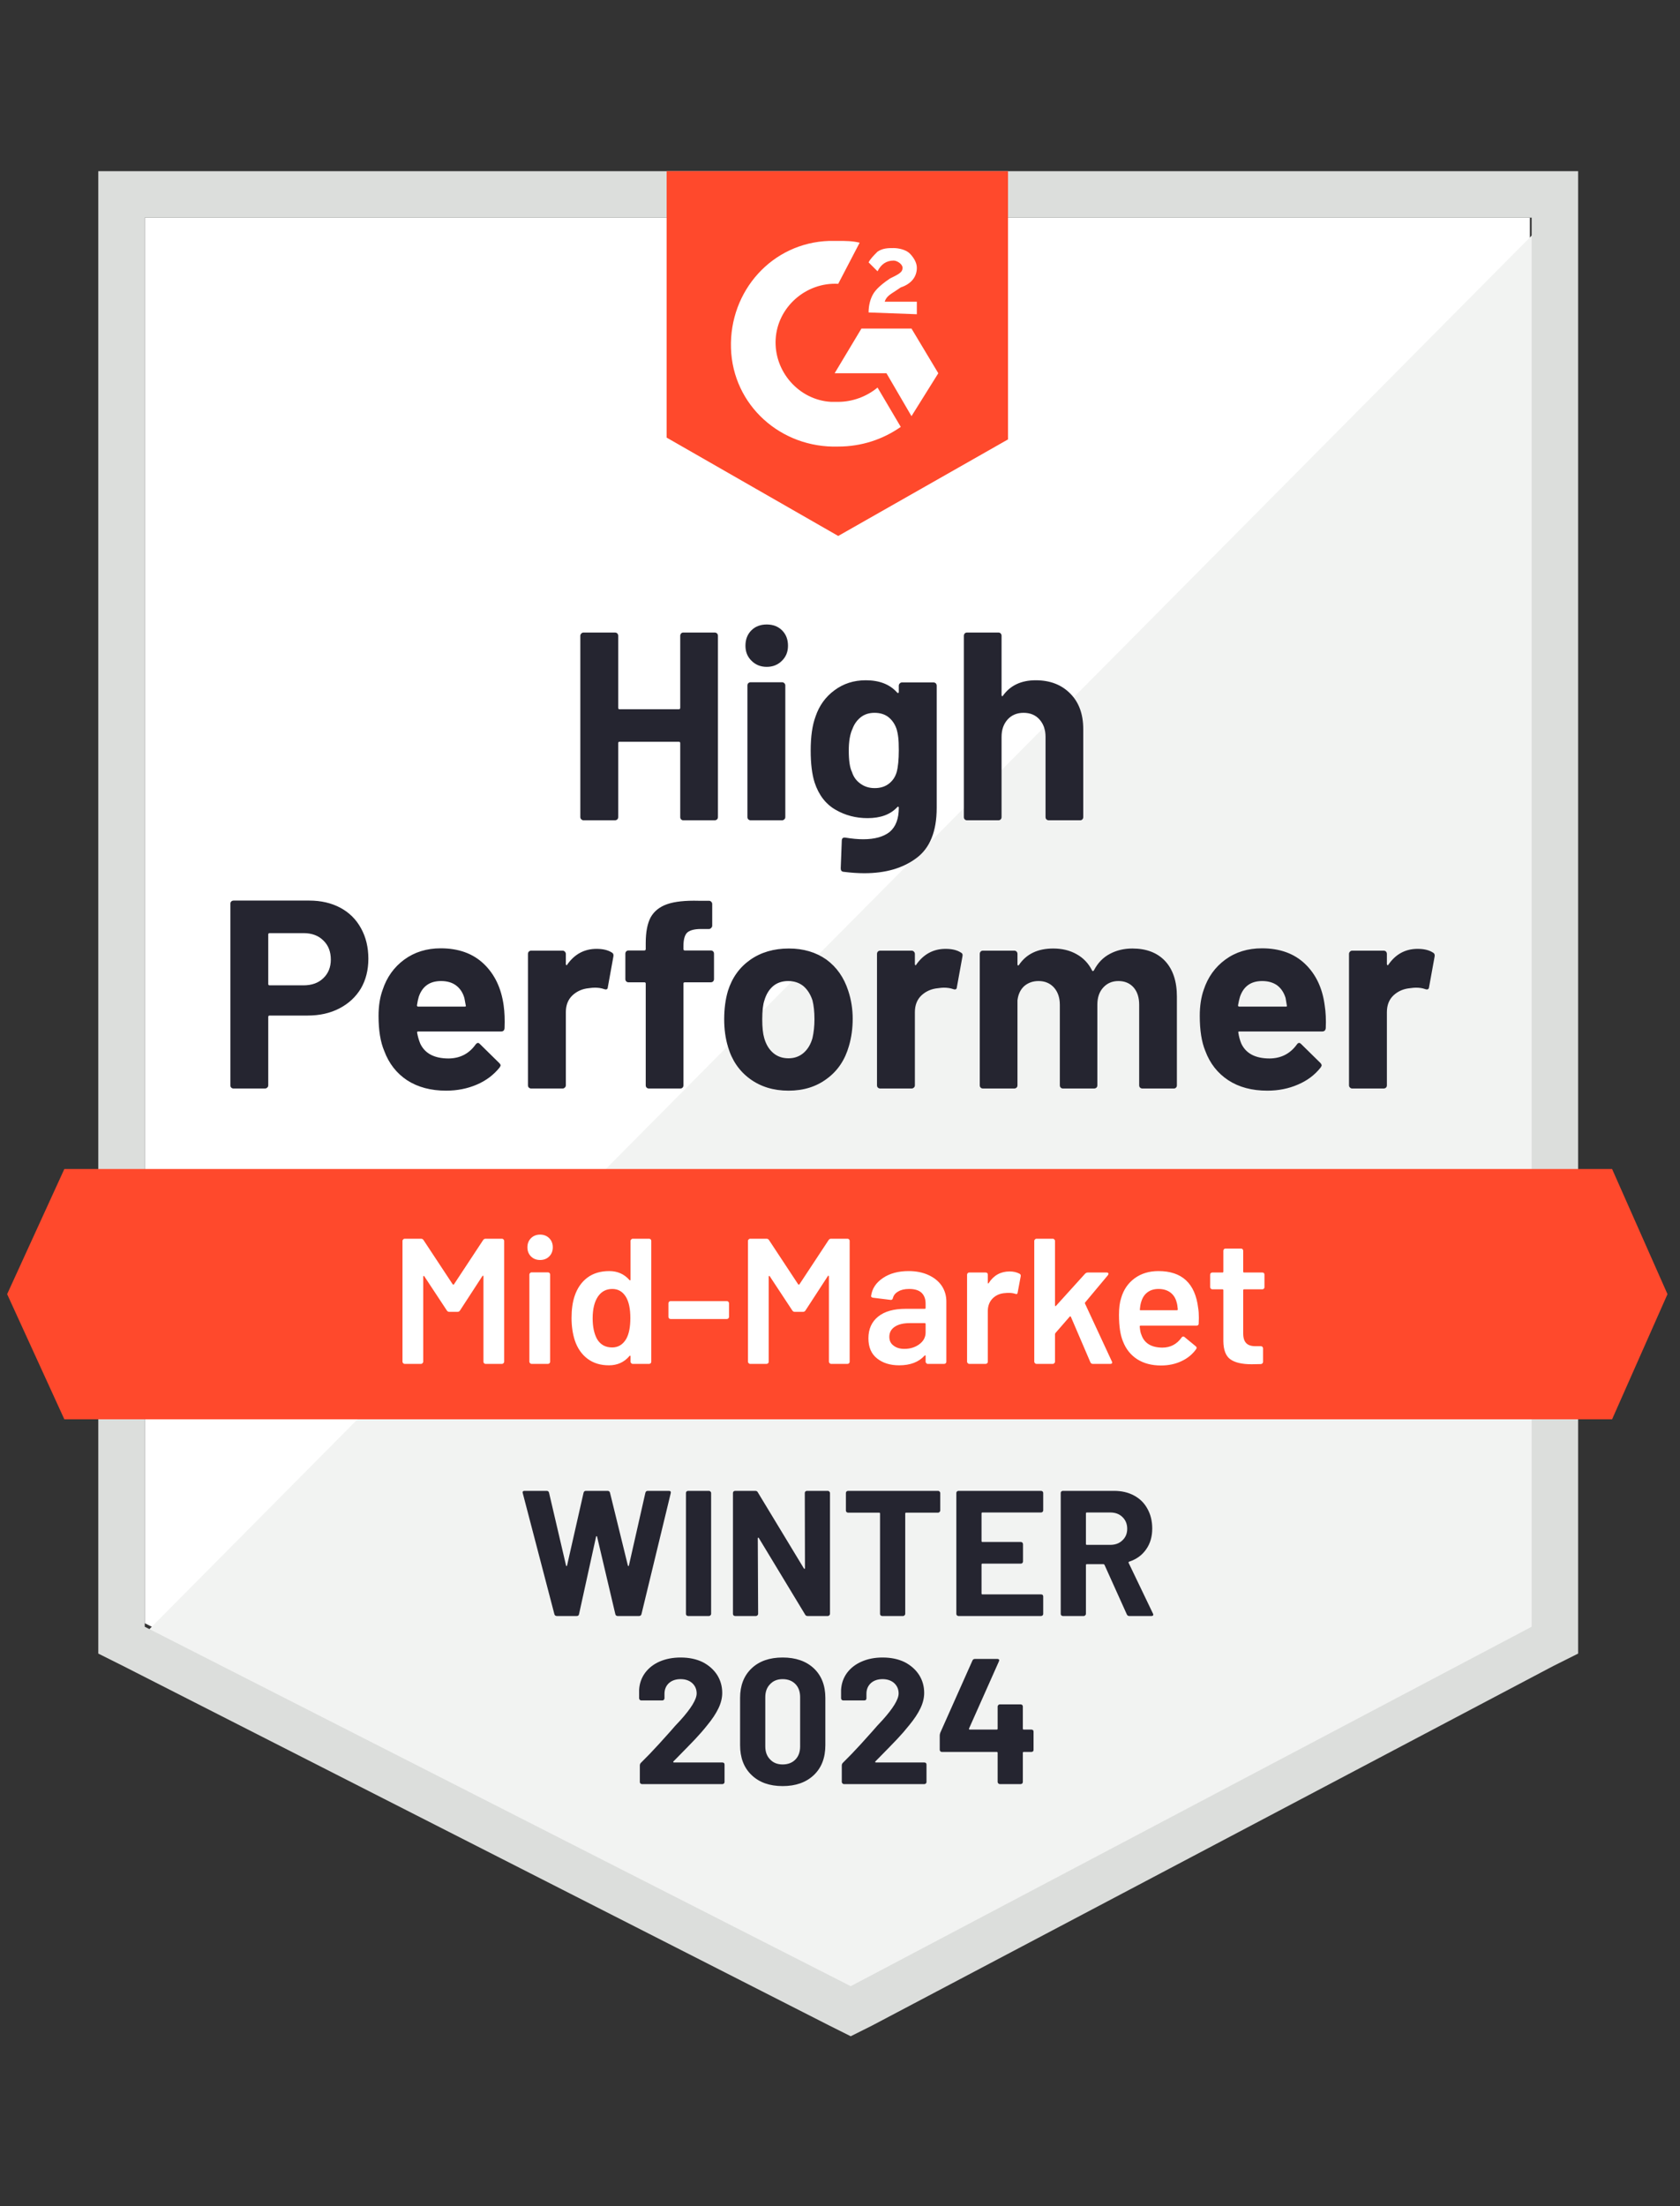
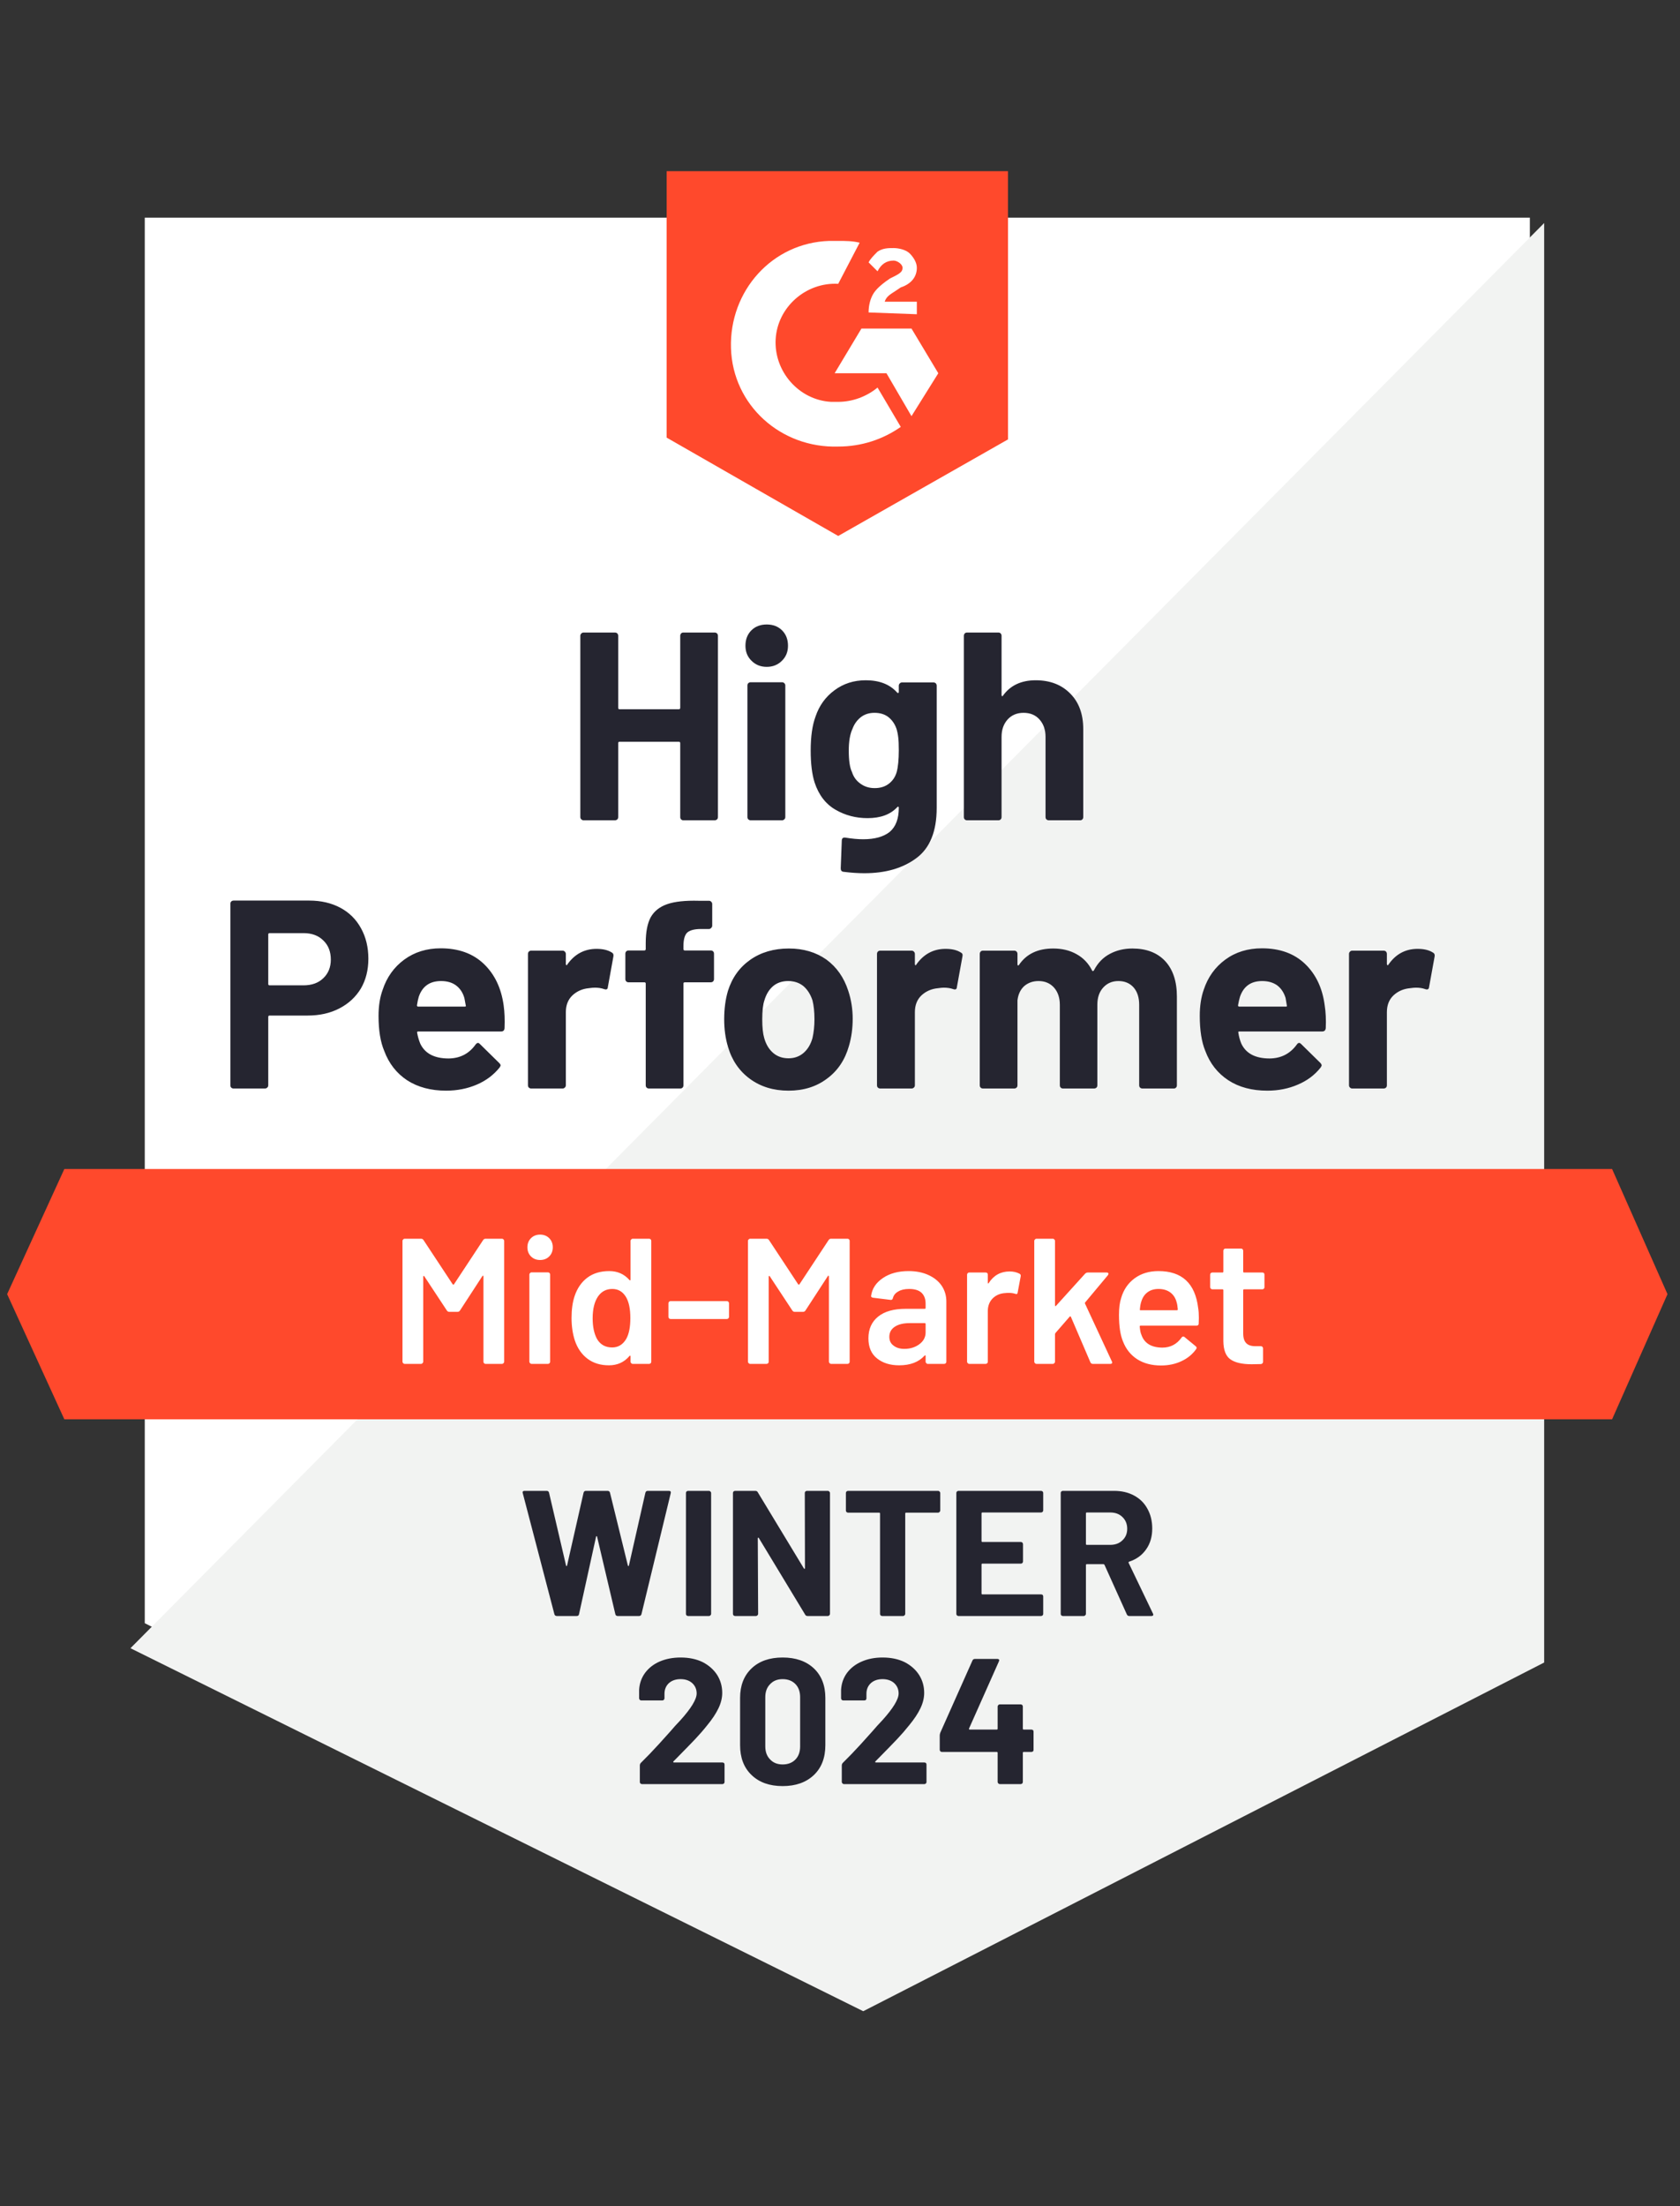
<svg xmlns="http://www.w3.org/2000/svg" width="96" height="126" viewBox="0 0 96 126" fill="none">
  <rect x="0" y="0" width="96" height="126" fill="#333333" stroke="none" />
  <path d="M8.272 92.704L48.613 113.232L87.421 92.704V12.432H8.272V92.704Z" fill="white" />
  <path d="M88.238 12.738L7.455 94.134L49.328 114.866L88.238 94.951V12.738Z" fill="#F2F3F2" />
-   <path d="M5.617 39.189V94.44L7.047 95.155L47.387 115.683L48.613 116.296L49.838 115.683L88.749 95.155L90.179 94.44V9.776H5.617V39.189ZM8.272 92.908V12.432H87.523V92.908L48.613 113.436L8.272 92.908Z" fill="#DCDEDC" />
  <path d="M47.898 13.759C48.306 13.759 48.715 13.759 49.123 13.861L47.898 16.21C46.059 16.108 44.425 17.538 44.323 19.376C44.221 21.215 45.651 22.849 47.489 22.951H47.898C48.715 22.951 49.532 22.645 50.145 22.134L51.472 24.381C50.451 25.096 49.225 25.504 47.898 25.504C44.63 25.606 41.872 23.155 41.77 19.887C41.668 16.619 44.119 13.861 47.387 13.759H47.898ZM52.085 18.764L53.617 21.317L52.085 23.768L50.655 21.317H47.694L49.225 18.764H52.085ZM49.634 17.845C49.634 17.436 49.736 17.027 49.94 16.721C50.145 16.415 50.553 16.108 50.859 15.904L51.064 15.802C51.472 15.598 51.574 15.495 51.574 15.291C51.574 15.087 51.268 14.883 51.064 14.883C50.655 14.883 50.349 15.087 50.145 15.495L49.634 14.985C49.736 14.781 49.94 14.576 50.145 14.372C50.451 14.168 50.757 14.168 51.064 14.168C51.37 14.168 51.779 14.27 51.983 14.474C52.187 14.678 52.391 14.985 52.391 15.291C52.391 15.802 52.085 16.21 51.472 16.415L51.166 16.619C50.859 16.823 50.655 16.925 50.553 17.232H52.391V17.947L49.634 17.845ZM47.898 30.61L57.6 25.096V9.776H38.094V24.993L47.898 30.61ZM92.119 66.764H3.677L0.408 73.912L3.677 81.061H92.119L95.285 73.912L92.119 66.764Z" fill="#FF492C" />
  <path d="M17.668 51.434C18.342 51.434 18.934 51.571 19.445 51.843C19.956 52.115 20.351 52.507 20.63 53.017C20.909 53.521 21.049 54.1 21.049 54.754C21.049 55.401 20.906 55.969 20.62 56.459C20.327 56.943 19.918 57.321 19.394 57.593C18.87 57.865 18.264 58.001 17.576 58.001H15.401C15.353 58.001 15.329 58.029 15.329 58.083V61.984C15.329 62.039 15.309 62.083 15.268 62.117C15.234 62.151 15.19 62.168 15.135 62.168H13.348C13.294 62.168 13.249 62.151 13.215 62.117C13.181 62.083 13.164 62.039 13.164 61.984V51.618C13.164 51.564 13.181 51.52 13.215 51.486C13.249 51.452 13.294 51.434 13.348 51.434H17.668ZM17.341 56.275C17.818 56.275 18.196 56.139 18.475 55.867C18.761 55.594 18.904 55.24 18.904 54.805C18.904 54.349 18.761 53.984 18.475 53.712C18.196 53.433 17.818 53.293 17.341 53.293H15.401C15.353 53.293 15.329 53.321 15.329 53.375V56.194C15.329 56.248 15.353 56.275 15.401 56.275H17.341ZM28.78 57.419C28.834 57.807 28.851 58.24 28.831 58.716C28.824 58.846 28.759 58.91 28.637 58.91H23.908C23.847 58.91 23.823 58.934 23.837 58.982C23.871 59.186 23.929 59.39 24.01 59.594C24.276 60.166 24.817 60.452 25.634 60.452C26.288 60.446 26.802 60.18 27.176 59.656C27.224 59.594 27.271 59.564 27.319 59.564C27.346 59.564 27.381 59.584 27.421 59.625L28.524 60.708C28.579 60.762 28.606 60.81 28.606 60.851C28.606 60.871 28.586 60.912 28.545 60.973C28.204 61.395 27.772 61.719 27.248 61.944C26.71 62.175 26.124 62.291 25.491 62.291C24.62 62.291 23.878 62.093 23.265 61.698C22.659 61.297 22.223 60.738 21.957 60.023C21.74 59.513 21.631 58.846 21.631 58.022C21.631 57.457 21.709 56.96 21.866 56.531C22.104 55.809 22.516 55.234 23.101 54.805C23.687 54.376 24.381 54.161 25.185 54.161C26.206 54.161 27.026 54.458 27.646 55.05C28.266 55.642 28.643 56.432 28.78 57.419ZM25.205 56.03C24.558 56.03 24.133 56.33 23.929 56.929C23.888 57.065 23.854 57.229 23.826 57.419C23.826 57.467 23.854 57.491 23.908 57.491H26.553C26.614 57.491 26.635 57.467 26.614 57.419C26.56 57.126 26.533 56.983 26.533 56.99C26.444 56.684 26.284 56.446 26.053 56.275C25.828 56.112 25.546 56.03 25.205 56.03ZM34.09 54.192C34.458 54.192 34.751 54.264 34.969 54.406C35.044 54.447 35.071 54.522 35.05 54.631L34.734 56.377C34.727 56.5 34.655 56.538 34.519 56.49C34.363 56.435 34.186 56.408 33.988 56.408C33.906 56.408 33.791 56.418 33.641 56.439C33.28 56.473 32.97 56.609 32.712 56.847C32.46 57.086 32.334 57.406 32.334 57.807V61.984C32.334 62.039 32.313 62.083 32.272 62.117C32.238 62.151 32.197 62.168 32.15 62.168H30.352C30.305 62.168 30.261 62.151 30.22 62.117C30.186 62.083 30.169 62.039 30.169 61.984V54.478C30.169 54.43 30.186 54.386 30.22 54.345C30.261 54.311 30.305 54.294 30.352 54.294H32.15C32.197 54.294 32.238 54.311 32.272 54.345C32.313 54.386 32.334 54.43 32.334 54.478V55.06C32.334 55.087 32.344 55.108 32.364 55.121C32.378 55.135 32.392 55.128 32.405 55.101C32.827 54.495 33.389 54.192 34.09 54.192ZM40.616 54.284C40.671 54.284 40.715 54.301 40.749 54.335C40.783 54.369 40.8 54.413 40.8 54.468V55.918C40.8 55.972 40.783 56.017 40.749 56.051C40.715 56.085 40.671 56.102 40.616 56.102H39.135C39.081 56.102 39.054 56.126 39.054 56.173V61.984C39.054 62.039 39.037 62.083 39.003 62.117C38.969 62.151 38.924 62.168 38.87 62.168H37.083C37.028 62.168 36.984 62.151 36.95 62.117C36.916 62.083 36.899 62.039 36.899 61.984V56.173C36.899 56.126 36.871 56.102 36.817 56.102H35.918C35.864 56.102 35.82 56.085 35.786 56.051C35.752 56.017 35.734 55.972 35.734 55.918V54.468C35.734 54.413 35.752 54.369 35.786 54.335C35.82 54.301 35.864 54.284 35.918 54.284H36.817C36.871 54.284 36.899 54.257 36.899 54.202V53.865C36.899 53.232 36.994 52.738 37.185 52.384C37.382 52.037 37.695 51.789 38.124 51.639C38.56 51.489 39.163 51.424 39.932 51.445H40.514C40.562 51.445 40.603 51.462 40.637 51.496C40.678 51.537 40.698 51.581 40.698 51.629V52.864C40.698 52.919 40.678 52.963 40.637 52.997C40.603 53.038 40.562 53.058 40.514 53.058H40.004C39.649 53.065 39.401 53.137 39.258 53.273C39.122 53.416 39.054 53.671 39.054 54.039V54.202C39.054 54.257 39.081 54.284 39.135 54.284H40.616ZM45.059 62.291C44.201 62.291 43.466 62.066 42.853 61.617C42.24 61.167 41.821 60.554 41.597 59.778C41.454 59.302 41.382 58.781 41.382 58.216C41.382 57.617 41.454 57.075 41.597 56.592C41.835 55.836 42.261 55.244 42.873 54.815C43.486 54.386 44.221 54.172 45.079 54.172C45.91 54.172 46.625 54.383 47.224 54.805C47.809 55.234 48.225 55.826 48.47 56.582C48.64 57.092 48.725 57.627 48.725 58.185C48.725 58.737 48.654 59.254 48.511 59.737C48.286 60.534 47.867 61.157 47.255 61.606C46.649 62.063 45.917 62.291 45.059 62.291ZM45.059 60.442C45.392 60.442 45.678 60.34 45.917 60.136C46.155 59.931 46.325 59.649 46.427 59.288C46.502 58.961 46.54 58.604 46.54 58.216C46.54 57.787 46.502 57.426 46.427 57.133C46.312 56.786 46.138 56.514 45.906 56.316C45.668 56.126 45.379 56.03 45.038 56.03C44.698 56.03 44.412 56.126 44.181 56.316C43.949 56.514 43.782 56.786 43.68 57.133C43.598 57.371 43.557 57.732 43.557 58.216C43.557 58.679 43.595 59.036 43.67 59.288C43.772 59.649 43.942 59.931 44.181 60.136C44.419 60.34 44.712 60.442 45.059 60.442ZM54.036 54.192C54.404 54.192 54.696 54.264 54.914 54.406C54.996 54.447 55.023 54.522 54.996 54.631L54.679 56.377C54.672 56.5 54.601 56.538 54.465 56.49C54.308 56.435 54.131 56.408 53.934 56.408C53.852 56.408 53.74 56.418 53.597 56.439C53.229 56.473 52.916 56.609 52.657 56.847C52.405 57.086 52.279 57.406 52.279 57.807V61.984C52.279 62.039 52.259 62.083 52.218 62.117C52.184 62.151 52.14 62.168 52.085 62.168H50.298C50.25 62.168 50.206 62.151 50.165 62.117C50.131 62.083 50.114 62.039 50.114 61.984V54.478C50.114 54.43 50.131 54.386 50.165 54.345C50.206 54.311 50.25 54.294 50.298 54.294H52.085C52.14 54.294 52.184 54.311 52.218 54.345C52.259 54.386 52.279 54.43 52.279 54.478V55.06C52.279 55.087 52.286 55.108 52.3 55.121C52.327 55.135 52.344 55.128 52.351 55.101C52.773 54.495 53.334 54.192 54.036 54.192ZM64.708 54.172C65.505 54.172 66.128 54.41 66.577 54.886C67.026 55.37 67.251 56.047 67.251 56.919V61.984C67.251 62.039 67.234 62.083 67.2 62.117C67.166 62.151 67.125 62.168 67.078 62.168H65.28C65.232 62.168 65.188 62.151 65.147 62.117C65.113 62.083 65.096 62.039 65.096 61.984V57.389C65.096 56.973 64.991 56.643 64.78 56.398C64.562 56.153 64.272 56.03 63.911 56.03C63.557 56.03 63.268 56.153 63.044 56.398C62.819 56.643 62.706 56.97 62.706 57.378V61.984C62.706 62.039 62.689 62.083 62.655 62.117C62.614 62.151 62.57 62.168 62.523 62.168H60.746C60.691 62.168 60.647 62.151 60.613 62.117C60.579 62.083 60.562 62.039 60.562 61.984V57.389C60.562 56.98 60.449 56.65 60.225 56.398C60 56.153 59.707 56.03 59.346 56.03C59.026 56.03 58.754 56.126 58.529 56.316C58.312 56.514 58.182 56.786 58.141 57.133V61.984C58.141 62.039 58.124 62.083 58.09 62.117C58.049 62.151 58.005 62.168 57.958 62.168H56.17C56.116 62.168 56.072 62.151 56.038 62.117C56.004 62.083 55.986 62.039 55.986 61.984V54.478C55.986 54.43 56.004 54.386 56.038 54.345C56.072 54.311 56.116 54.294 56.17 54.294H57.958C58.005 54.294 58.049 54.311 58.09 54.345C58.124 54.386 58.141 54.43 58.141 54.478V55.081C58.141 55.108 58.151 55.128 58.172 55.142C58.192 55.149 58.213 55.135 58.233 55.101C58.655 54.481 59.306 54.172 60.184 54.172C60.694 54.172 61.141 54.281 61.522 54.498C61.903 54.709 62.196 55.016 62.4 55.417C62.427 55.479 62.465 55.479 62.512 55.417C62.73 54.995 63.033 54.682 63.421 54.478C63.803 54.274 64.231 54.172 64.708 54.172ZM75.697 57.419C75.758 57.807 75.779 58.24 75.758 58.716C75.745 58.846 75.677 58.91 75.554 58.91H70.826C70.764 58.91 70.744 58.934 70.764 58.982C70.791 59.186 70.846 59.39 70.928 59.594C71.193 60.166 71.734 60.452 72.552 60.452C73.205 60.446 73.723 60.18 74.104 59.656C74.145 59.594 74.189 59.564 74.237 59.564C74.271 59.564 74.308 59.584 74.349 59.625L75.452 60.708C75.5 60.762 75.523 60.81 75.523 60.851C75.523 60.871 75.503 60.912 75.462 60.973C75.129 61.395 74.696 61.719 74.165 61.944C73.634 62.175 73.052 62.291 72.419 62.291C71.54 62.291 70.798 62.093 70.192 61.698C69.58 61.297 69.141 60.738 68.875 60.023C68.664 59.513 68.558 58.846 68.558 58.022C68.558 57.457 68.633 56.96 68.783 56.531C69.021 55.809 69.433 55.234 70.019 54.805C70.604 54.376 71.302 54.161 72.112 54.161C73.134 54.161 73.954 54.458 74.574 55.05C75.193 55.642 75.568 56.432 75.697 57.419ZM72.123 56.03C71.483 56.03 71.061 56.33 70.856 56.929C70.815 57.065 70.778 57.229 70.744 57.419C70.744 57.467 70.771 57.491 70.826 57.491H73.471C73.532 57.491 73.552 57.467 73.532 57.419C73.484 57.126 73.46 56.983 73.46 56.99C73.365 56.684 73.205 56.446 72.981 56.275C72.749 56.112 72.463 56.03 72.123 56.03ZM81.008 54.192C81.375 54.192 81.668 54.264 81.886 54.406C81.968 54.447 81.998 54.522 81.978 54.631L81.661 56.377C81.648 56.5 81.573 56.538 81.437 56.49C81.287 56.435 81.11 56.408 80.906 56.408C80.824 56.408 80.712 56.418 80.569 56.439C80.201 56.473 79.888 56.609 79.629 56.847C79.377 57.086 79.251 57.406 79.251 57.807V61.984C79.251 62.039 79.234 62.083 79.2 62.117C79.159 62.151 79.115 62.168 79.067 62.168H77.27C77.222 62.168 77.181 62.151 77.147 62.117C77.106 62.083 77.086 62.039 77.086 61.984V54.478C77.086 54.43 77.106 54.386 77.147 54.345C77.181 54.311 77.222 54.294 77.27 54.294H79.067C79.115 54.294 79.159 54.311 79.2 54.345C79.234 54.386 79.251 54.43 79.251 54.478V55.06C79.251 55.087 79.261 55.108 79.282 55.121C79.302 55.135 79.319 55.128 79.333 55.101C79.748 54.495 80.306 54.192 81.008 54.192ZM38.87 36.309C38.87 36.262 38.887 36.218 38.921 36.177C38.955 36.143 38.996 36.126 39.044 36.126H40.841C40.889 36.126 40.933 36.143 40.974 36.177C41.008 36.218 41.025 36.262 41.025 36.309V46.665C41.025 46.72 41.008 46.764 40.974 46.798C40.933 46.832 40.889 46.849 40.841 46.849H39.044C38.996 46.849 38.955 46.832 38.921 46.798C38.887 46.764 38.87 46.72 38.87 46.665V42.437C38.87 42.389 38.843 42.366 38.788 42.366H35.398C35.35 42.366 35.326 42.389 35.326 42.437V46.665C35.326 46.72 35.309 46.764 35.275 46.798C35.234 46.832 35.19 46.849 35.142 46.849H33.345C33.297 46.849 33.256 46.832 33.222 46.798C33.181 46.764 33.161 46.72 33.161 46.665V36.309C33.161 36.262 33.181 36.218 33.222 36.177C33.256 36.143 33.297 36.126 33.345 36.126H35.142C35.19 36.126 35.234 36.143 35.275 36.177C35.309 36.218 35.326 36.262 35.326 36.309V40.425C35.326 40.48 35.35 40.507 35.398 40.507H38.788C38.843 40.507 38.87 40.48 38.87 40.425V36.309ZM43.813 38.086C43.466 38.086 43.176 37.971 42.945 37.739C42.713 37.514 42.597 37.229 42.597 36.881C42.597 36.52 42.71 36.228 42.934 36.003C43.159 35.778 43.452 35.666 43.813 35.666C44.174 35.666 44.466 35.778 44.691 36.003C44.916 36.228 45.028 36.52 45.028 36.881C45.028 37.229 44.912 37.514 44.681 37.739C44.449 37.971 44.16 38.086 43.813 38.086ZM42.894 46.849C42.846 46.849 42.802 46.832 42.761 46.798C42.727 46.764 42.71 46.72 42.71 46.665V39.149C42.71 39.094 42.727 39.05 42.761 39.016C42.802 38.982 42.846 38.965 42.894 38.965H44.691C44.739 38.965 44.78 38.982 44.814 39.016C44.855 39.05 44.875 39.094 44.875 39.149V46.665C44.875 46.72 44.855 46.764 44.814 46.798C44.78 46.832 44.739 46.849 44.691 46.849H42.894ZM51.36 39.159C51.36 39.111 51.38 39.067 51.421 39.026C51.455 38.992 51.496 38.975 51.544 38.975H53.341C53.389 38.975 53.433 38.992 53.474 39.026C53.508 39.067 53.525 39.111 53.525 39.159V46.144C53.525 47.479 53.141 48.432 52.371 49.004C51.602 49.583 50.608 49.872 49.389 49.872C49.028 49.872 48.63 49.845 48.194 49.79C48.092 49.777 48.041 49.712 48.041 49.596L48.102 48.013C48.102 47.877 48.174 47.819 48.317 47.84C48.684 47.901 49.021 47.932 49.328 47.932C49.981 47.932 50.485 47.792 50.839 47.513C51.186 47.22 51.36 46.761 51.36 46.134C51.36 46.1 51.35 46.08 51.329 46.073C51.309 46.066 51.289 46.076 51.268 46.103C50.88 46.519 50.315 46.726 49.573 46.726C48.906 46.726 48.296 46.566 47.745 46.246C47.186 45.926 46.788 45.409 46.55 44.694C46.4 44.224 46.325 43.615 46.325 42.866C46.325 42.069 46.417 41.423 46.601 40.926C46.812 40.299 47.173 39.799 47.684 39.424C48.194 39.043 48.79 38.852 49.471 38.852C50.254 38.852 50.853 39.087 51.268 39.557C51.289 39.578 51.309 39.584 51.329 39.578C51.35 39.571 51.36 39.554 51.36 39.526V39.159ZM51.237 44.102C51.319 43.802 51.36 43.383 51.36 42.846C51.36 42.532 51.35 42.291 51.329 42.12C51.309 41.944 51.275 41.777 51.227 41.62C51.132 41.348 50.979 41.126 50.768 40.956C50.557 40.793 50.291 40.711 49.971 40.711C49.665 40.711 49.406 40.793 49.195 40.956C48.977 41.126 48.817 41.348 48.715 41.62C48.572 41.926 48.501 42.342 48.501 42.866C48.501 43.438 48.562 43.846 48.684 44.092C48.773 44.371 48.933 44.592 49.164 44.755C49.396 44.926 49.668 45.011 49.981 45.011C50.308 45.011 50.581 44.926 50.798 44.755C51.009 44.592 51.156 44.374 51.237 44.102ZM59.183 38.852C60 38.852 60.657 39.104 61.154 39.608C61.651 40.105 61.9 40.783 61.9 41.641V46.665C61.9 46.72 61.883 46.764 61.849 46.798C61.815 46.832 61.774 46.849 61.726 46.849H59.929C59.881 46.849 59.837 46.832 59.796 46.798C59.762 46.764 59.745 46.72 59.745 46.665V42.08C59.745 41.678 59.629 41.348 59.398 41.089C59.173 40.837 58.87 40.711 58.489 40.711C58.114 40.711 57.811 40.837 57.58 41.089C57.348 41.348 57.232 41.678 57.232 42.08V46.665C57.232 46.72 57.215 46.764 57.181 46.798C57.147 46.832 57.103 46.849 57.049 46.849H55.261C55.207 46.849 55.163 46.832 55.129 46.798C55.094 46.764 55.078 46.72 55.078 46.665V36.309C55.078 36.262 55.094 36.218 55.129 36.177C55.163 36.143 55.207 36.126 55.261 36.126H57.049C57.103 36.126 57.147 36.143 57.181 36.177C57.215 36.218 57.232 36.262 57.232 36.309V39.7C57.232 39.727 57.243 39.748 57.263 39.761C57.283 39.768 57.297 39.761 57.304 39.741C57.726 39.149 58.352 38.852 59.183 38.852Z" fill="#252530" />
  <path d="M27.605 70.828C27.639 70.774 27.687 70.747 27.748 70.747H28.688C28.722 70.747 28.749 70.76 28.77 70.787C28.797 70.808 28.81 70.835 28.81 70.869V77.773C28.81 77.807 28.797 77.834 28.77 77.855C28.749 77.882 28.722 77.896 28.688 77.896H27.748C27.714 77.896 27.683 77.882 27.656 77.855C27.636 77.834 27.626 77.807 27.626 77.773V72.901C27.626 72.881 27.619 72.868 27.605 72.861C27.585 72.854 27.571 72.861 27.564 72.881L26.288 74.842C26.254 74.896 26.206 74.924 26.145 74.924H25.675C25.614 74.924 25.566 74.896 25.532 74.842L24.245 72.891C24.238 72.871 24.228 72.864 24.215 72.871C24.194 72.878 24.184 72.891 24.184 72.912V77.773C24.184 77.807 24.17 77.834 24.143 77.855C24.123 77.882 24.095 77.896 24.061 77.896H23.122C23.088 77.896 23.061 77.882 23.04 77.855C23.013 77.834 22.999 77.807 22.999 77.773V70.869C22.999 70.835 23.013 70.808 23.04 70.787C23.061 70.76 23.088 70.747 23.122 70.747H24.061C24.123 70.747 24.17 70.774 24.204 70.828L25.869 73.351C25.883 73.365 25.896 73.371 25.91 73.371C25.924 73.371 25.934 73.365 25.941 73.351L27.605 70.828ZM30.863 71.962C30.652 71.962 30.478 71.894 30.342 71.758C30.206 71.621 30.138 71.448 30.138 71.237C30.138 71.026 30.206 70.852 30.342 70.716C30.478 70.58 30.652 70.512 30.863 70.512C31.074 70.512 31.248 70.58 31.384 70.716C31.52 70.852 31.588 71.026 31.588 71.237C31.588 71.448 31.52 71.621 31.384 71.758C31.248 71.894 31.074 71.962 30.863 71.962ZM30.373 77.896C30.339 77.896 30.312 77.882 30.291 77.855C30.264 77.834 30.25 77.807 30.25 77.773V72.789C30.25 72.755 30.264 72.728 30.291 72.707C30.312 72.68 30.339 72.667 30.373 72.667H31.312C31.346 72.667 31.377 72.68 31.404 72.707C31.425 72.728 31.435 72.755 31.435 72.789V77.773C31.435 77.807 31.425 77.834 31.404 77.855C31.377 77.882 31.346 77.896 31.312 77.896H30.373ZM36.031 70.869C36.031 70.835 36.044 70.808 36.072 70.787C36.092 70.76 36.119 70.747 36.153 70.747H37.093C37.127 70.747 37.158 70.76 37.185 70.787C37.205 70.808 37.215 70.835 37.215 70.869V77.773C37.215 77.807 37.205 77.834 37.185 77.855C37.158 77.882 37.127 77.896 37.093 77.896H36.153C36.119 77.896 36.092 77.882 36.072 77.855C36.044 77.834 36.031 77.807 36.031 77.773V77.467C36.031 77.446 36.024 77.433 36.01 77.426C35.997 77.419 35.983 77.426 35.969 77.446C35.67 77.8 35.278 77.977 34.795 77.977C34.312 77.977 33.903 77.851 33.569 77.599C33.236 77.347 32.994 76.997 32.844 76.547C32.722 76.166 32.66 75.741 32.66 75.271C32.66 74.787 32.718 74.372 32.834 74.025C32.984 73.576 33.226 73.225 33.559 72.973C33.893 72.721 34.312 72.595 34.815 72.595C35.285 72.595 35.67 72.765 35.969 73.106C35.983 73.119 35.997 73.126 36.01 73.126C36.024 73.119 36.031 73.106 36.031 73.085V70.869ZM35.786 76.466C35.942 76.187 36.02 75.792 36.02 75.281C36.02 74.75 35.935 74.345 35.765 74.066C35.581 73.766 35.323 73.616 34.989 73.616C34.642 73.616 34.37 73.759 34.172 74.045C33.968 74.345 33.866 74.76 33.866 75.291C33.866 75.768 33.947 76.159 34.111 76.466C34.301 76.793 34.591 76.956 34.979 76.956C35.326 76.956 35.595 76.793 35.786 76.466ZM38.318 75.332C38.284 75.332 38.257 75.322 38.237 75.302C38.209 75.274 38.196 75.244 38.196 75.21V74.433C38.196 74.399 38.209 74.369 38.237 74.341C38.257 74.321 38.284 74.311 38.318 74.311H41.535C41.569 74.311 41.597 74.321 41.617 74.341C41.644 74.369 41.658 74.399 41.658 74.433V75.21C41.658 75.244 41.644 75.274 41.617 75.302C41.597 75.322 41.569 75.332 41.535 75.332H38.318ZM47.346 70.828C47.38 70.774 47.428 70.747 47.489 70.747H48.429C48.463 70.747 48.494 70.76 48.521 70.787C48.541 70.808 48.552 70.835 48.552 70.869V77.773C48.552 77.807 48.541 77.834 48.521 77.855C48.494 77.882 48.463 77.896 48.429 77.896H47.489C47.455 77.896 47.428 77.882 47.408 77.855C47.38 77.834 47.367 77.807 47.367 77.773V72.901C47.367 72.881 47.36 72.868 47.346 72.861C47.326 72.854 47.312 72.861 47.306 72.881L46.029 74.842C45.995 74.896 45.947 74.924 45.886 74.924H45.416C45.355 74.924 45.307 74.896 45.273 74.842L43.986 72.891C43.98 72.871 43.969 72.864 43.956 72.871C43.935 72.878 43.925 72.891 43.925 72.912V77.773C43.925 77.807 43.915 77.834 43.895 77.855C43.867 77.882 43.837 77.896 43.803 77.896H42.863C42.829 77.896 42.802 77.882 42.781 77.855C42.754 77.834 42.74 77.807 42.74 77.773V70.869C42.74 70.835 42.754 70.808 42.781 70.787C42.802 70.76 42.829 70.747 42.863 70.747H43.803C43.864 70.747 43.912 70.774 43.946 70.828L45.61 73.351C45.624 73.365 45.638 73.371 45.651 73.371C45.665 73.371 45.675 73.365 45.682 73.351L47.346 70.828ZM51.922 72.595C52.351 72.595 52.729 72.67 53.055 72.82C53.382 72.97 53.634 73.174 53.811 73.433C53.988 73.698 54.077 73.998 54.077 74.331V77.773C54.077 77.807 54.066 77.834 54.046 77.855C54.019 77.882 53.988 77.896 53.954 77.896H53.015C52.98 77.896 52.953 77.882 52.933 77.855C52.906 77.834 52.892 77.807 52.892 77.773V77.446C52.892 77.426 52.885 77.412 52.872 77.405C52.858 77.405 52.844 77.412 52.831 77.426C52.497 77.793 52.014 77.977 51.38 77.977C50.87 77.977 50.451 77.848 50.124 77.589C49.791 77.33 49.624 76.946 49.624 76.435C49.624 75.904 49.811 75.489 50.186 75.189C50.553 74.896 51.074 74.75 51.748 74.75H52.841C52.875 74.75 52.892 74.733 52.892 74.699V74.454C52.892 74.188 52.814 73.981 52.657 73.831C52.501 73.688 52.266 73.616 51.953 73.616C51.694 73.616 51.486 73.664 51.33 73.759C51.166 73.848 51.064 73.974 51.023 74.137C51.003 74.219 50.955 74.253 50.88 74.239L49.889 74.117C49.855 74.11 49.828 74.1 49.808 74.086C49.781 74.066 49.77 74.042 49.777 74.015C49.832 73.599 50.056 73.259 50.451 72.993C50.839 72.728 51.33 72.595 51.922 72.595ZM51.677 77.038C52.01 77.038 52.296 76.949 52.535 76.772C52.773 76.595 52.892 76.37 52.892 76.098V75.618C52.892 75.584 52.875 75.567 52.841 75.567H51.983C51.622 75.567 51.34 75.635 51.135 75.771C50.924 75.907 50.819 76.102 50.819 76.353C50.819 76.571 50.901 76.738 51.064 76.854C51.221 76.976 51.425 77.038 51.677 77.038ZM57.692 72.616C57.91 72.616 58.1 72.66 58.264 72.748C58.318 72.776 58.339 72.827 58.325 72.901L58.152 73.821C58.145 73.902 58.097 73.926 58.009 73.892C57.907 73.858 57.787 73.841 57.651 73.841C57.563 73.841 57.495 73.844 57.447 73.851C57.161 73.865 56.923 73.964 56.732 74.147C56.541 74.338 56.446 74.583 56.446 74.883V77.773C56.446 77.807 56.436 77.834 56.415 77.855C56.388 77.882 56.358 77.896 56.324 77.896H55.384C55.35 77.896 55.323 77.882 55.302 77.855C55.275 77.834 55.261 77.807 55.261 77.773V72.799C55.261 72.765 55.275 72.735 55.302 72.707C55.323 72.687 55.35 72.677 55.384 72.677H56.324C56.358 72.677 56.388 72.687 56.415 72.707C56.436 72.735 56.446 72.765 56.446 72.799V73.259C56.446 73.286 56.453 73.3 56.467 73.3C56.473 73.307 56.483 73.3 56.497 73.279C56.783 72.837 57.181 72.616 57.692 72.616ZM59.224 77.896C59.19 77.896 59.163 77.882 59.142 77.855C59.115 77.834 59.101 77.807 59.101 77.773V70.869C59.101 70.835 59.115 70.808 59.142 70.787C59.163 70.76 59.19 70.747 59.224 70.747H60.163C60.198 70.747 60.225 70.76 60.245 70.787C60.273 70.808 60.286 70.835 60.286 70.869V74.556C60.286 74.576 60.293 74.59 60.306 74.597C60.32 74.604 60.334 74.597 60.347 74.576L62.002 72.748C62.05 72.701 62.1 72.677 62.155 72.677H63.238C63.306 72.677 63.34 72.701 63.34 72.748C63.34 72.769 63.33 72.796 63.309 72.83L62.012 74.382C61.992 74.403 61.988 74.427 62.002 74.454L63.534 77.753C63.547 77.78 63.554 77.8 63.554 77.814C63.554 77.868 63.517 77.896 63.442 77.896H62.451C62.383 77.896 62.335 77.865 62.308 77.804L61.195 75.21C61.188 75.196 61.175 75.186 61.154 75.179C61.141 75.179 61.13 75.186 61.123 75.199L60.306 76.139C60.293 76.166 60.286 76.19 60.286 76.21V77.773C60.286 77.807 60.273 77.834 60.245 77.855C60.225 77.882 60.198 77.896 60.163 77.896H59.224ZM68.466 74.699C68.494 74.869 68.507 75.06 68.507 75.271L68.497 75.588C68.497 75.669 68.456 75.71 68.375 75.71H65.178C65.144 75.71 65.127 75.727 65.127 75.761C65.147 75.986 65.178 76.139 65.219 76.221C65.382 76.711 65.781 76.959 66.414 76.966C66.877 76.966 67.244 76.776 67.517 76.394C67.544 76.353 67.578 76.333 67.619 76.333C67.646 76.333 67.67 76.343 67.69 76.364L68.323 76.885C68.385 76.932 68.395 76.987 68.354 77.048C68.143 77.347 67.861 77.579 67.507 77.742C67.159 77.906 66.771 77.987 66.342 77.987C65.811 77.987 65.358 77.868 64.984 77.63C64.616 77.392 64.347 77.058 64.177 76.629C64.02 76.261 63.942 75.751 63.942 75.097C63.942 74.702 63.983 74.382 64.065 74.137C64.201 73.661 64.46 73.283 64.841 73.004C65.215 72.731 65.668 72.595 66.199 72.595C67.54 72.595 68.296 73.296 68.466 74.699ZM66.199 73.616C65.947 73.616 65.736 73.681 65.566 73.81C65.403 73.933 65.287 74.107 65.219 74.331C65.178 74.447 65.151 74.597 65.137 74.781C65.124 74.815 65.137 74.832 65.178 74.832H67.251C67.285 74.832 67.302 74.815 67.302 74.781C67.289 74.61 67.268 74.481 67.241 74.393C67.18 74.147 67.061 73.957 66.883 73.821C66.7 73.684 66.472 73.616 66.199 73.616ZM72.255 73.514C72.255 73.548 72.245 73.576 72.225 73.596C72.198 73.623 72.167 73.637 72.133 73.637H71.091C71.057 73.637 71.04 73.654 71.04 73.688V76.149C71.04 76.408 71.098 76.595 71.214 76.711C71.323 76.827 71.5 76.885 71.745 76.885H72.051C72.085 76.885 72.112 76.895 72.133 76.915C72.16 76.942 72.174 76.973 72.174 77.007V77.773C72.174 77.848 72.133 77.892 72.051 77.906L71.52 77.916C70.982 77.916 70.581 77.824 70.315 77.64C70.049 77.456 69.913 77.109 69.906 76.599V73.688C69.906 73.654 69.889 73.637 69.855 73.637H69.273C69.239 73.637 69.212 73.623 69.192 73.596C69.164 73.576 69.151 73.548 69.151 73.514V72.799C69.151 72.765 69.164 72.735 69.192 72.707C69.212 72.687 69.239 72.677 69.273 72.677H69.855C69.889 72.677 69.906 72.66 69.906 72.626V71.431C69.906 71.397 69.92 71.366 69.947 71.339C69.968 71.319 69.995 71.308 70.029 71.308H70.918C70.952 71.308 70.979 71.319 70.999 71.339C71.026 71.366 71.04 71.397 71.04 71.431V72.626C71.04 72.66 71.057 72.677 71.091 72.677H72.133C72.167 72.677 72.198 72.687 72.225 72.707C72.245 72.735 72.255 72.765 72.255 72.799V73.514Z" fill="white" />
  <path d="M31.823 92.295C31.748 92.295 31.7 92.261 31.68 92.193L29.872 85.279L29.862 85.238C29.862 85.177 29.899 85.147 29.974 85.147H31.241C31.309 85.147 31.353 85.18 31.373 85.249L32.344 89.405C32.351 89.432 32.361 89.446 32.374 89.446C32.388 89.446 32.398 89.432 32.405 89.405L33.345 85.259C33.365 85.184 33.409 85.147 33.477 85.147H34.713C34.788 85.147 34.836 85.18 34.856 85.249L35.877 89.405C35.884 89.426 35.894 89.439 35.908 89.446C35.922 89.446 35.932 89.432 35.939 89.405L36.878 85.259C36.899 85.184 36.943 85.147 37.011 85.147H38.216C38.311 85.147 38.349 85.191 38.328 85.279L36.654 92.193C36.633 92.261 36.586 92.295 36.511 92.295H35.295C35.227 92.295 35.183 92.261 35.163 92.193L34.121 87.771C34.114 87.744 34.104 87.73 34.09 87.73C34.077 87.73 34.066 87.744 34.059 87.771L33.089 92.183C33.076 92.258 33.031 92.295 32.956 92.295H31.823ZM39.319 92.295C39.285 92.295 39.254 92.282 39.227 92.255C39.207 92.234 39.197 92.207 39.197 92.173V85.269C39.197 85.235 39.207 85.208 39.227 85.187C39.254 85.16 39.285 85.147 39.319 85.147H40.514C40.548 85.147 40.575 85.16 40.596 85.187C40.623 85.208 40.636 85.235 40.636 85.269V92.173C40.636 92.207 40.623 92.234 40.596 92.255C40.575 92.282 40.548 92.295 40.514 92.295H39.319ZM45.988 85.269C45.988 85.235 45.998 85.208 46.019 85.187C46.046 85.16 46.077 85.147 46.111 85.147H47.306C47.34 85.147 47.367 85.16 47.387 85.187C47.414 85.208 47.428 85.235 47.428 85.269V92.173C47.428 92.207 47.414 92.234 47.387 92.255C47.367 92.282 47.34 92.295 47.306 92.295H46.151C46.083 92.295 46.036 92.268 46.008 92.214L43.363 87.843C43.35 87.822 43.336 87.815 43.322 87.822C43.309 87.822 43.302 87.836 43.302 87.863L43.322 92.173C43.322 92.207 43.309 92.234 43.282 92.255C43.261 92.282 43.234 92.295 43.2 92.295H42.005C41.971 92.295 41.94 92.282 41.913 92.255C41.893 92.234 41.883 92.207 41.883 92.173V85.269C41.883 85.235 41.893 85.208 41.913 85.187C41.94 85.16 41.971 85.147 42.005 85.147H43.159C43.227 85.147 43.275 85.174 43.302 85.228L45.937 89.579C45.951 89.599 45.964 89.606 45.978 89.599C45.991 89.599 45.998 89.586 45.998 89.558L45.988 85.269ZM53.607 85.147C53.641 85.147 53.668 85.16 53.688 85.187C53.716 85.208 53.729 85.235 53.729 85.269V86.27C53.729 86.304 53.716 86.331 53.688 86.352C53.668 86.379 53.641 86.392 53.607 86.392H51.779C51.745 86.392 51.728 86.409 51.728 86.444V92.173C51.728 92.207 51.714 92.234 51.687 92.255C51.666 92.282 51.639 92.295 51.605 92.295H50.41C50.376 92.295 50.346 92.282 50.318 92.255C50.298 92.234 50.288 92.207 50.288 92.173V86.444C50.288 86.409 50.271 86.392 50.236 86.392H48.459C48.425 86.392 48.395 86.379 48.368 86.352C48.347 86.331 48.337 86.304 48.337 86.27V85.269C48.337 85.235 48.347 85.208 48.368 85.187C48.395 85.16 48.425 85.147 48.459 85.147H53.607ZM59.612 86.26C59.612 86.294 59.602 86.321 59.581 86.341C59.554 86.369 59.523 86.382 59.489 86.382H56.139C56.105 86.382 56.088 86.399 56.088 86.433V88.016C56.088 88.05 56.105 88.067 56.139 88.067H58.335C58.369 88.067 58.397 88.078 58.417 88.098C58.444 88.125 58.458 88.156 58.458 88.19V89.18C58.458 89.215 58.444 89.245 58.417 89.272C58.397 89.293 58.369 89.303 58.335 89.303H56.139C56.105 89.303 56.088 89.32 56.088 89.354V91.009C56.088 91.043 56.105 91.06 56.139 91.06H59.489C59.523 91.06 59.554 91.07 59.581 91.09C59.602 91.118 59.612 91.148 59.612 91.182V92.173C59.612 92.207 59.602 92.234 59.581 92.255C59.554 92.282 59.523 92.295 59.489 92.295H54.771C54.737 92.295 54.706 92.282 54.679 92.255C54.659 92.234 54.648 92.207 54.648 92.173V85.269C54.648 85.235 54.659 85.208 54.679 85.187C54.706 85.16 54.737 85.147 54.771 85.147H59.489C59.523 85.147 59.554 85.16 59.581 85.187C59.602 85.208 59.612 85.235 59.612 85.269V86.26ZM64.534 92.295C64.466 92.295 64.419 92.265 64.391 92.204L63.115 89.375C63.101 89.347 63.081 89.334 63.054 89.334H62.104C62.07 89.334 62.053 89.351 62.053 89.385V92.173C62.053 92.207 62.039 92.234 62.012 92.255C61.991 92.282 61.964 92.295 61.93 92.295H60.735C60.701 92.295 60.671 92.282 60.643 92.255C60.623 92.234 60.613 92.207 60.613 92.173V85.269C60.613 85.235 60.623 85.208 60.643 85.187C60.671 85.16 60.701 85.147 60.735 85.147H63.656C64.092 85.147 64.473 85.235 64.8 85.412C65.133 85.589 65.389 85.841 65.566 86.168C65.75 86.495 65.842 86.872 65.842 87.301C65.842 87.764 65.726 88.159 65.494 88.486C65.263 88.82 64.939 89.055 64.524 89.191C64.49 89.204 64.48 89.228 64.494 89.262L65.882 92.152C65.896 92.18 65.903 92.2 65.903 92.214C65.903 92.268 65.865 92.295 65.791 92.295H64.534ZM62.104 86.382C62.07 86.382 62.053 86.399 62.053 86.433V88.18C62.053 88.214 62.07 88.231 62.104 88.231H63.442C63.728 88.231 63.959 88.146 64.136 87.975C64.32 87.805 64.412 87.584 64.412 87.312C64.412 87.039 64.32 86.815 64.136 86.638C63.959 86.467 63.728 86.382 63.442 86.382H62.104ZM38.482 100.598C38.468 100.612 38.465 100.626 38.471 100.639C38.478 100.653 38.492 100.66 38.512 100.66H41.28C41.314 100.66 41.345 100.67 41.372 100.69C41.392 100.718 41.403 100.748 41.403 100.782V101.773C41.403 101.807 41.392 101.834 41.372 101.855C41.345 101.882 41.314 101.895 41.28 101.895H36.684C36.65 101.895 36.62 101.882 36.592 101.855C36.572 101.834 36.562 101.807 36.562 101.773V100.833C36.562 100.772 36.582 100.721 36.623 100.68C36.956 100.353 37.297 99.999 37.644 99.618C37.991 99.23 38.209 98.988 38.298 98.893C38.488 98.668 38.682 98.454 38.88 98.249C39.499 97.562 39.809 97.051 39.809 96.718C39.809 96.479 39.724 96.282 39.554 96.125C39.384 95.975 39.163 95.9 38.89 95.9C38.618 95.9 38.397 95.975 38.226 96.125C38.056 96.282 37.971 96.486 37.971 96.738V96.993C37.971 97.027 37.957 97.058 37.93 97.085C37.91 97.106 37.883 97.116 37.848 97.116H36.643C36.609 97.116 36.582 97.106 36.562 97.085C36.534 97.058 36.521 97.027 36.521 96.993V96.513C36.541 96.146 36.657 95.819 36.868 95.533C37.079 95.254 37.358 95.039 37.706 94.889C38.059 94.74 38.454 94.665 38.89 94.665C39.374 94.665 39.796 94.753 40.157 94.93C40.511 95.114 40.786 95.359 40.984 95.666C41.174 95.972 41.27 96.312 41.27 96.687C41.27 96.973 41.198 97.266 41.055 97.565C40.912 97.865 40.698 98.188 40.412 98.535C40.201 98.801 39.973 99.063 39.728 99.322C39.483 99.581 39.118 99.955 38.635 100.445L38.482 100.598ZM44.722 102.008C43.973 102.008 43.38 101.797 42.945 101.375C42.509 100.959 42.291 100.391 42.291 99.669V96.973C42.291 96.265 42.509 95.703 42.945 95.288C43.38 94.872 43.973 94.665 44.722 94.665C45.471 94.665 46.066 94.872 46.509 95.288C46.945 95.703 47.163 96.265 47.163 96.973V99.669C47.163 100.391 46.945 100.959 46.509 101.375C46.066 101.797 45.471 102.008 44.722 102.008ZM44.722 100.772C45.028 100.772 45.273 100.677 45.457 100.486C45.634 100.302 45.722 100.054 45.722 99.74V96.932C45.722 96.619 45.634 96.37 45.457 96.186C45.273 95.996 45.028 95.9 44.722 95.9C44.422 95.9 44.184 95.996 44.007 96.186C43.823 96.37 43.731 96.619 43.731 96.932V99.74C43.731 100.054 43.823 100.302 44.007 100.486C44.184 100.677 44.422 100.772 44.722 100.772ZM50.022 100.598C50.008 100.612 50.005 100.626 50.012 100.639C50.019 100.653 50.032 100.66 50.053 100.66H52.82C52.854 100.66 52.885 100.67 52.912 100.69C52.933 100.718 52.943 100.748 52.943 100.782V101.773C52.943 101.807 52.933 101.834 52.912 101.855C52.885 101.882 52.854 101.895 52.82 101.895H48.225C48.191 101.895 48.163 101.882 48.143 101.855C48.116 101.834 48.102 101.807 48.102 101.773V100.833C48.102 100.772 48.123 100.721 48.163 100.68C48.497 100.353 48.837 99.999 49.185 99.618C49.532 99.23 49.75 98.988 49.838 98.893C50.029 98.668 50.223 98.454 50.42 98.249C51.04 97.562 51.35 97.051 51.35 96.718C51.35 96.479 51.265 96.282 51.094 96.125C50.924 95.975 50.703 95.9 50.431 95.9C50.158 95.9 49.937 95.975 49.767 96.125C49.596 96.282 49.511 96.486 49.511 96.738V96.993C49.511 97.027 49.501 97.058 49.481 97.085C49.454 97.106 49.423 97.116 49.389 97.116H48.184C48.15 97.116 48.123 97.106 48.102 97.085C48.075 97.058 48.061 97.027 48.061 96.993V96.513C48.082 96.146 48.197 95.819 48.408 95.533C48.62 95.254 48.902 95.039 49.256 94.889C49.603 94.74 49.995 94.665 50.431 94.665C50.914 94.665 51.336 94.753 51.697 94.93C52.051 95.114 52.327 95.359 52.524 95.666C52.715 95.972 52.81 96.312 52.81 96.687C52.81 96.973 52.739 97.266 52.596 97.565C52.453 97.865 52.238 98.188 51.952 98.535C51.741 98.801 51.513 99.063 51.268 99.322C51.023 99.581 50.659 99.955 50.175 100.445L50.022 100.598ZM58.938 98.781C58.972 98.781 59.002 98.791 59.03 98.811C59.05 98.838 59.06 98.869 59.06 98.903V99.935C59.06 99.969 59.05 99.999 59.03 100.026C59.002 100.047 58.972 100.057 58.938 100.057H58.499C58.465 100.057 58.448 100.074 58.448 100.108V101.773C58.448 101.807 58.437 101.834 58.417 101.855C58.39 101.882 58.359 101.895 58.325 101.895H57.13C57.096 101.895 57.069 101.882 57.048 101.855C57.021 101.834 57.008 101.807 57.008 101.773V100.108C57.008 100.074 56.991 100.057 56.956 100.057H53.821C53.787 100.057 53.76 100.047 53.739 100.026C53.712 99.999 53.699 99.969 53.699 99.935V99.118C53.699 99.077 53.709 99.026 53.729 98.964L55.568 94.838C55.595 94.777 55.642 94.746 55.711 94.746H56.987C57.035 94.746 57.069 94.76 57.089 94.787C57.103 94.808 57.099 94.842 57.079 94.889L55.374 98.719C55.367 98.733 55.367 98.746 55.374 98.76C55.38 98.774 55.391 98.781 55.404 98.781H56.956C56.991 98.781 57.008 98.763 57.008 98.73V97.463C57.008 97.429 57.021 97.402 57.048 97.381C57.069 97.354 57.096 97.341 57.13 97.341H58.325C58.359 97.341 58.39 97.354 58.417 97.381C58.437 97.402 58.448 97.429 58.448 97.463V98.73C58.448 98.763 58.465 98.781 58.499 98.781H58.938Z" fill="#252530" />
</svg>